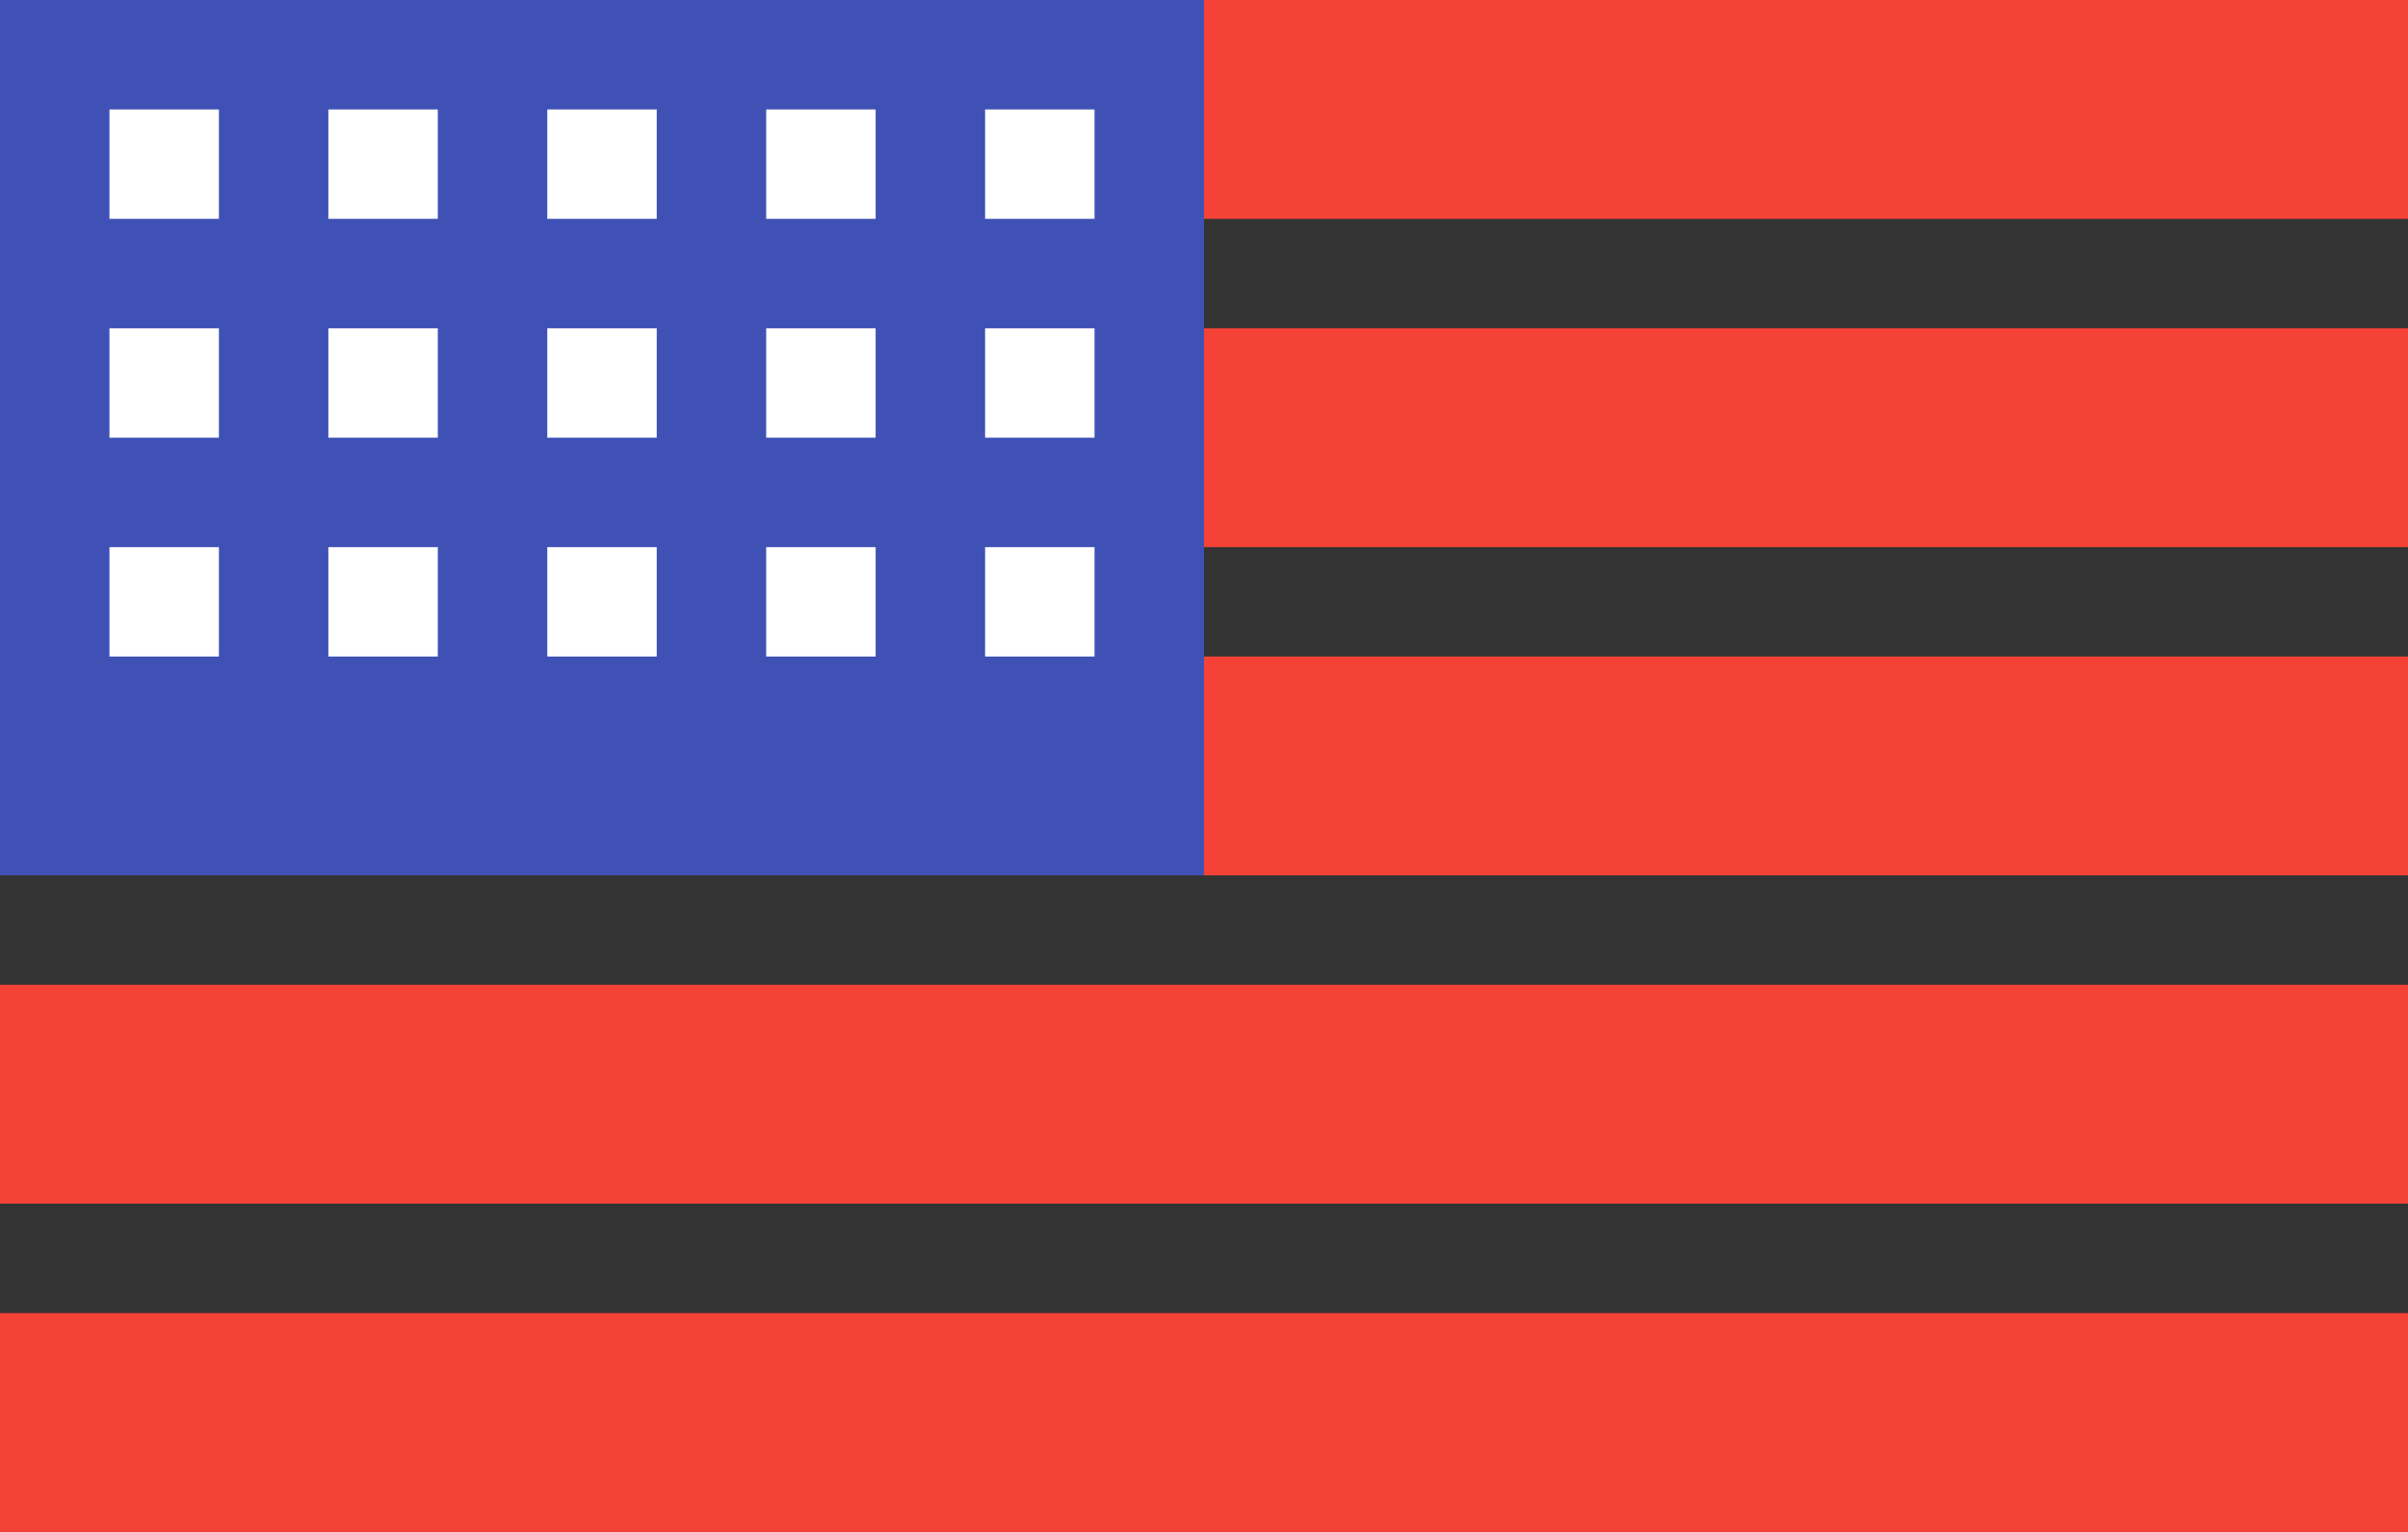
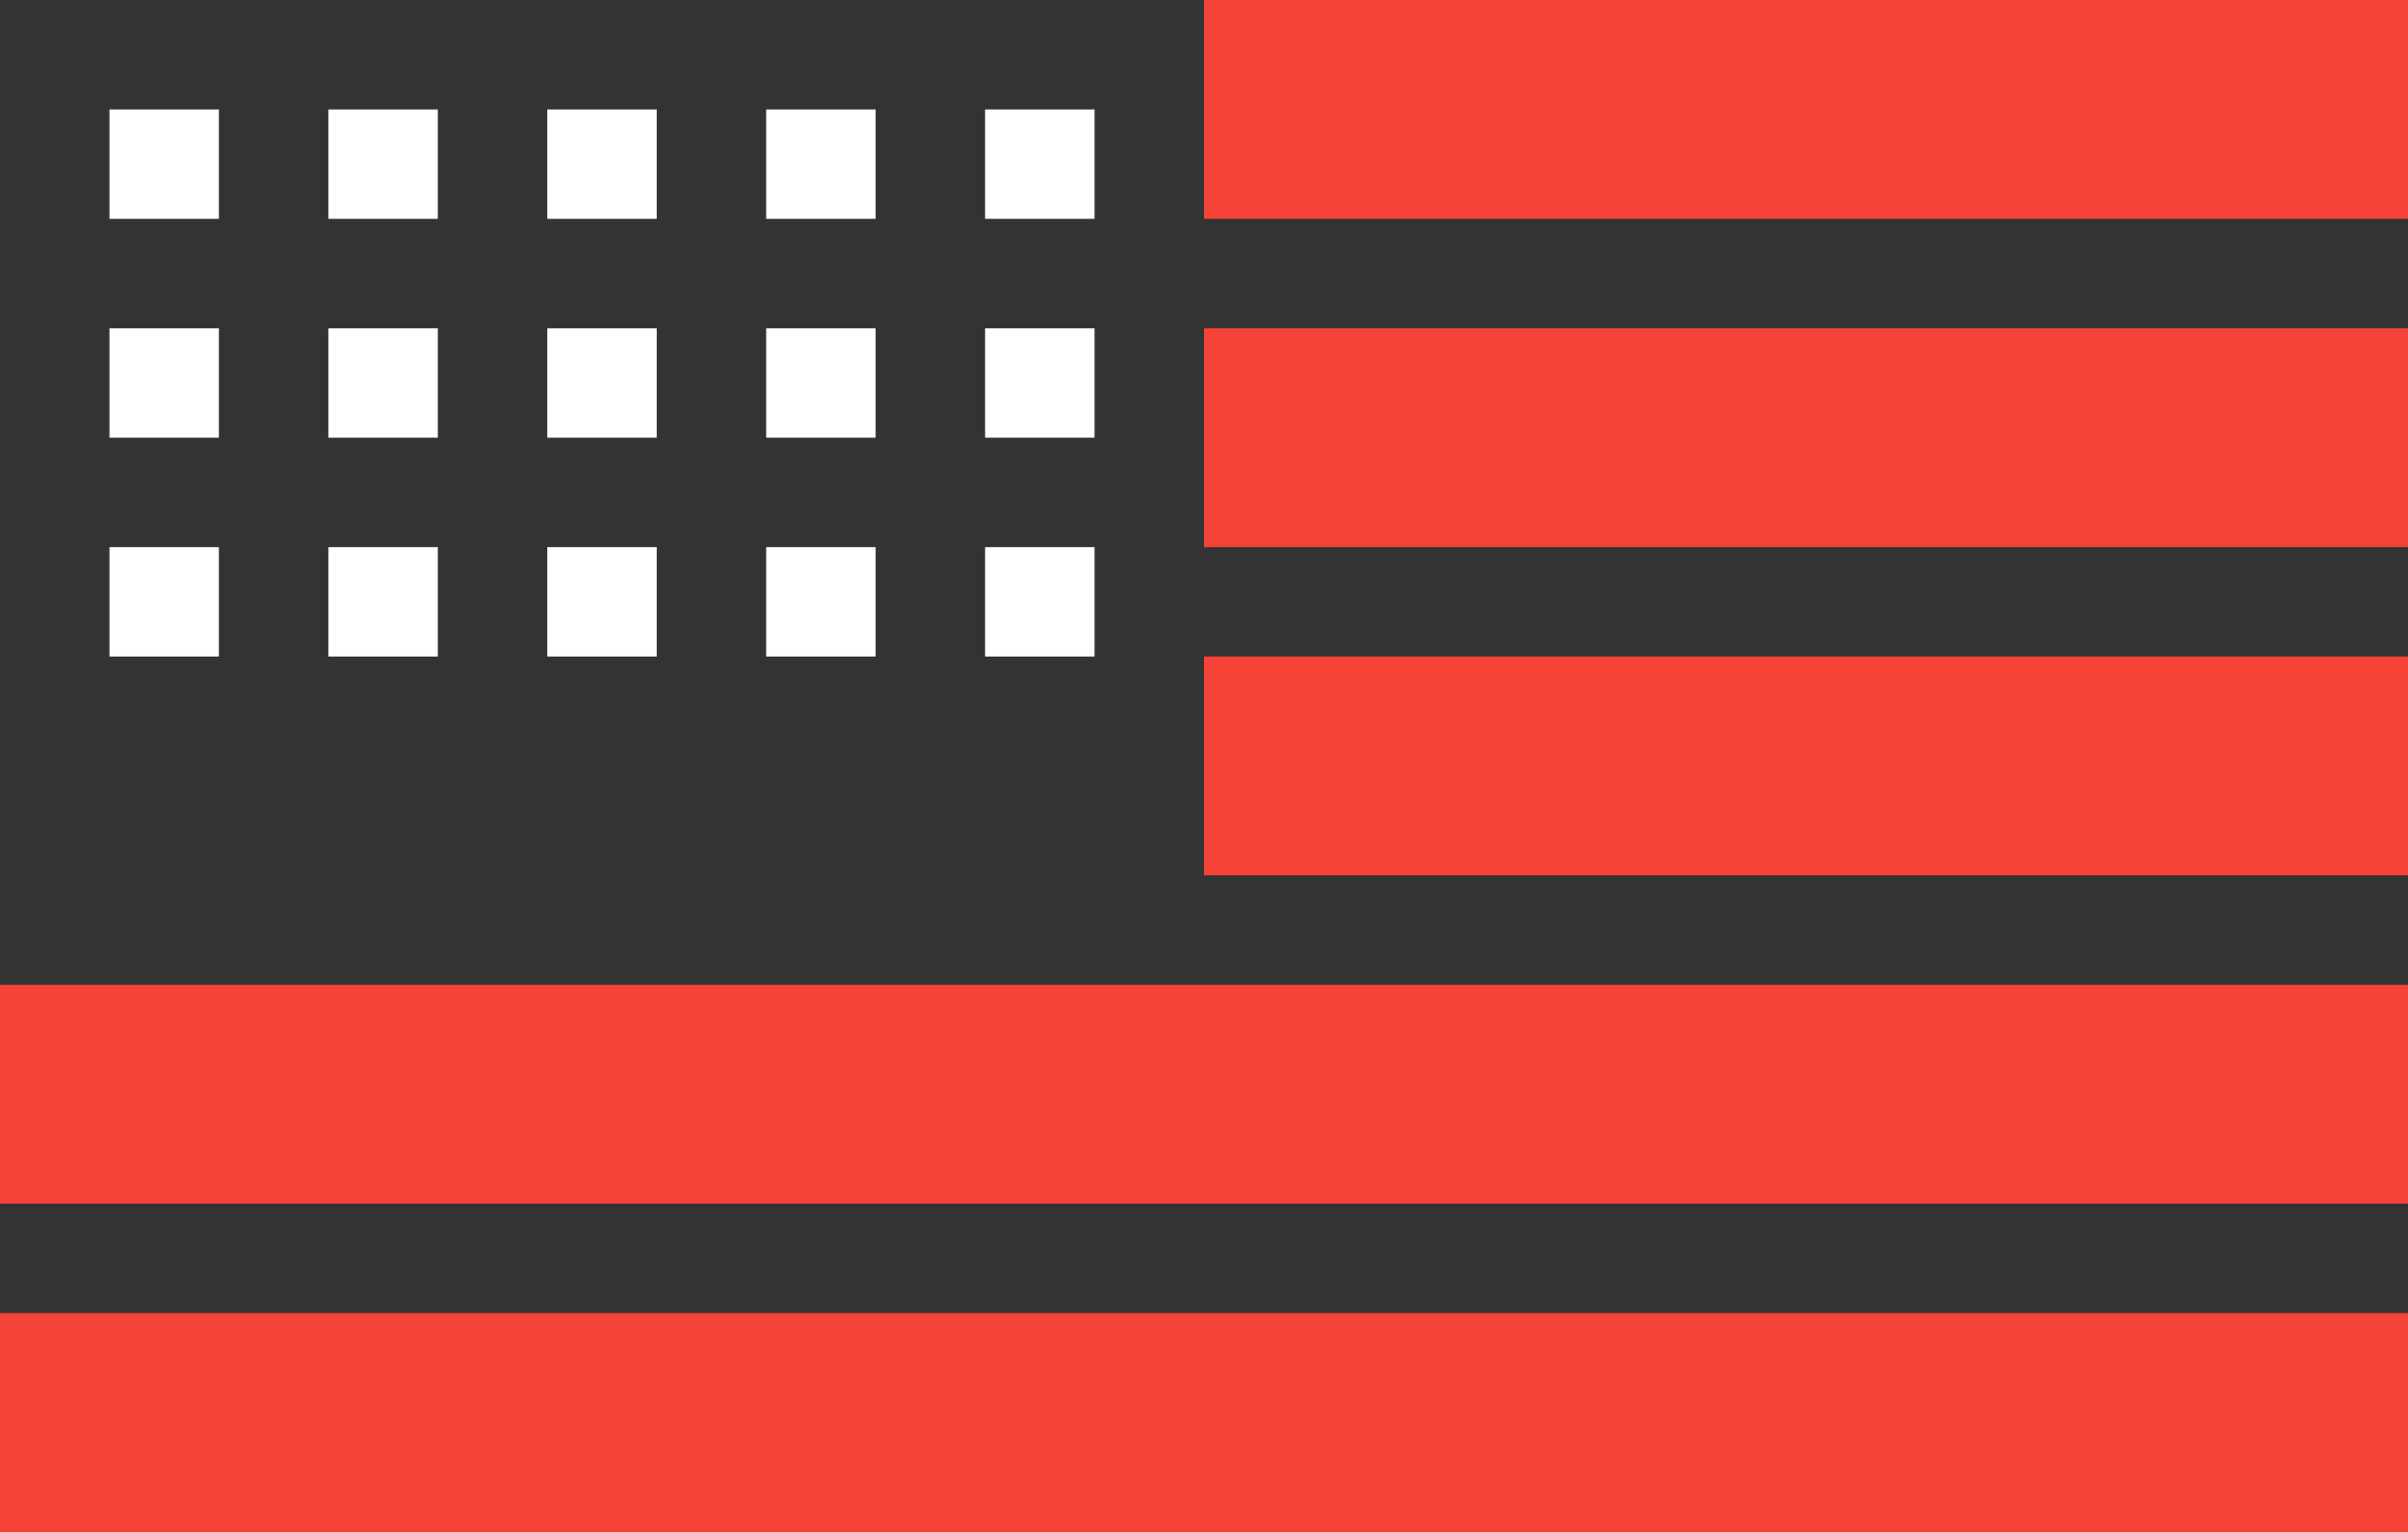
<svg xmlns="http://www.w3.org/2000/svg" width="22" height="14">
  <rect width="100%" height="100%" fill="#333333" stroke="none" />
  <g fill="none" fill-rule="evenodd">
    <path fill="#F44336" d="M11 0h11v2H11zM11 3h11v2H11zM11 6h11v2H11zM0 9h22v2H0zM0 12h22v2H0z" />
-     <path fill="#3F51B5" d="M0 0h11v8H0z" />
    <path fill="#FFF" d="M1 1h1v1H1zM1 3h1v1H1zM3 1h1v1H3zM3 3h1v1H3zM5 1h1v1H5zM5 3h1v1H5zM7 1h1v1H7zM7 3h1v1H7zM9 1h1v1H9zM9 3h1v1H9zM1 5h1v1H1zM3 5h1v1H3zM5 5h1v1H5zM7 5h1v1H7zM9 5h1v1H9z" />
  </g>
</svg>